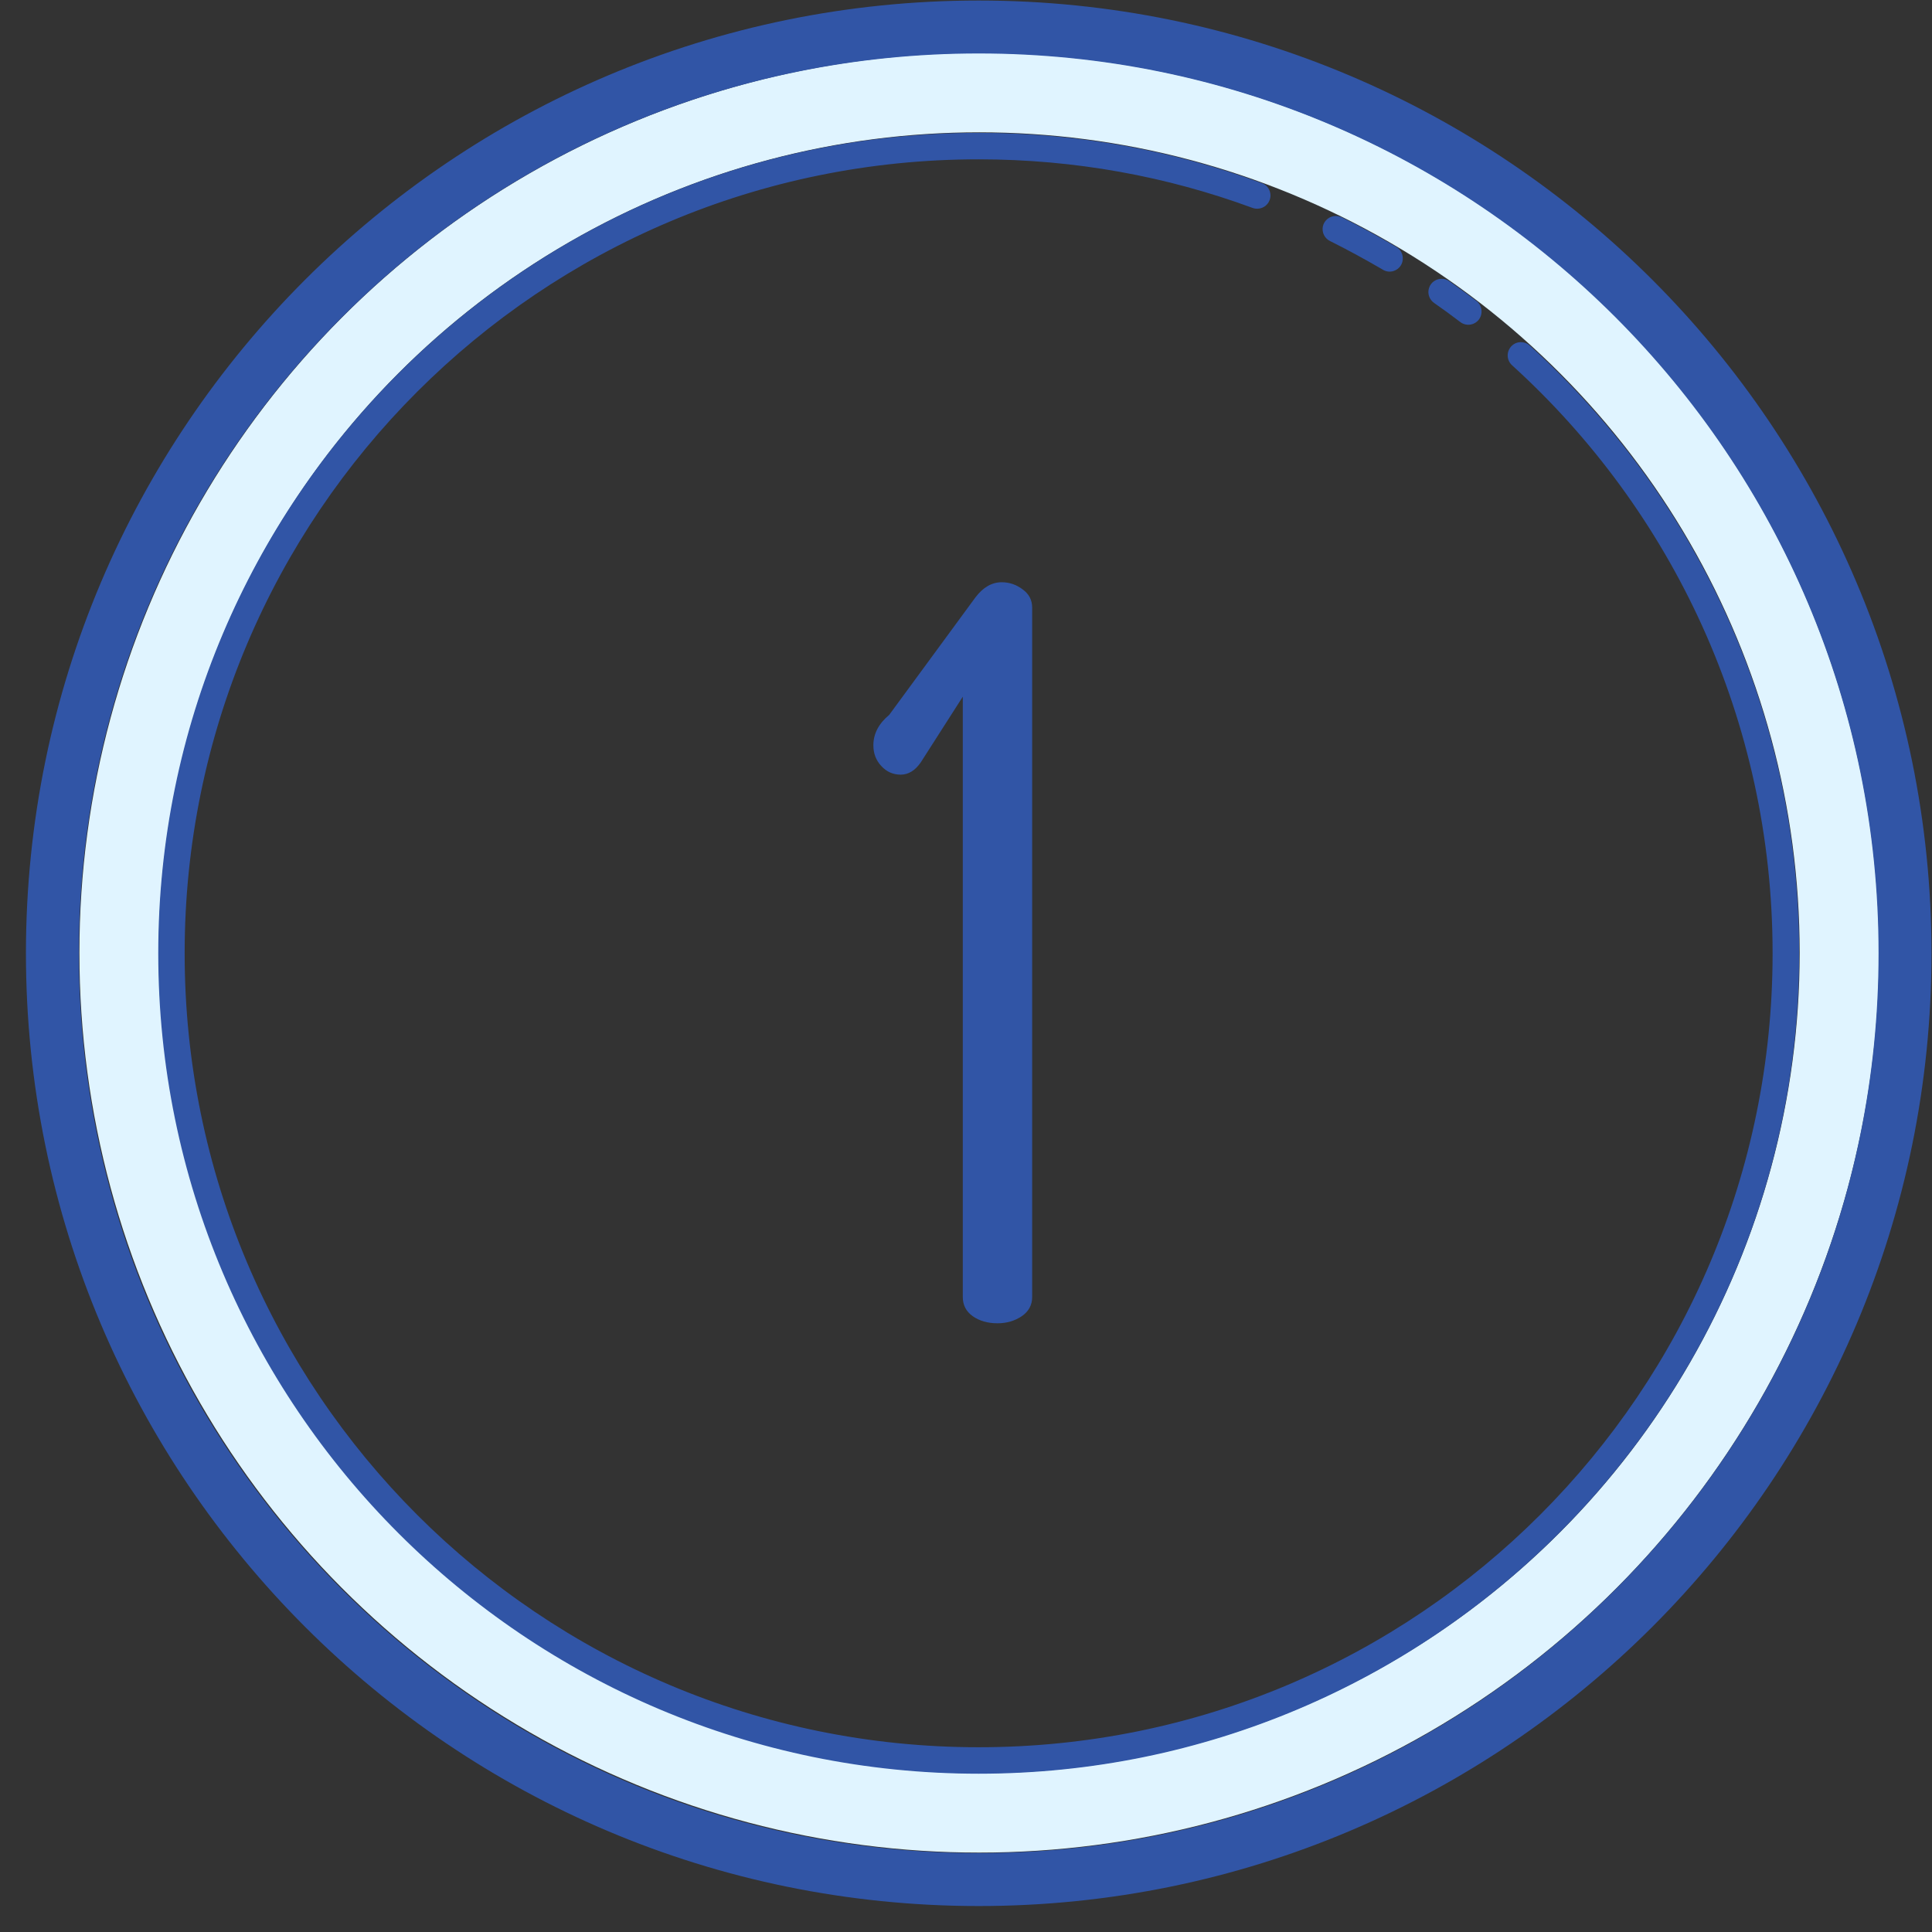
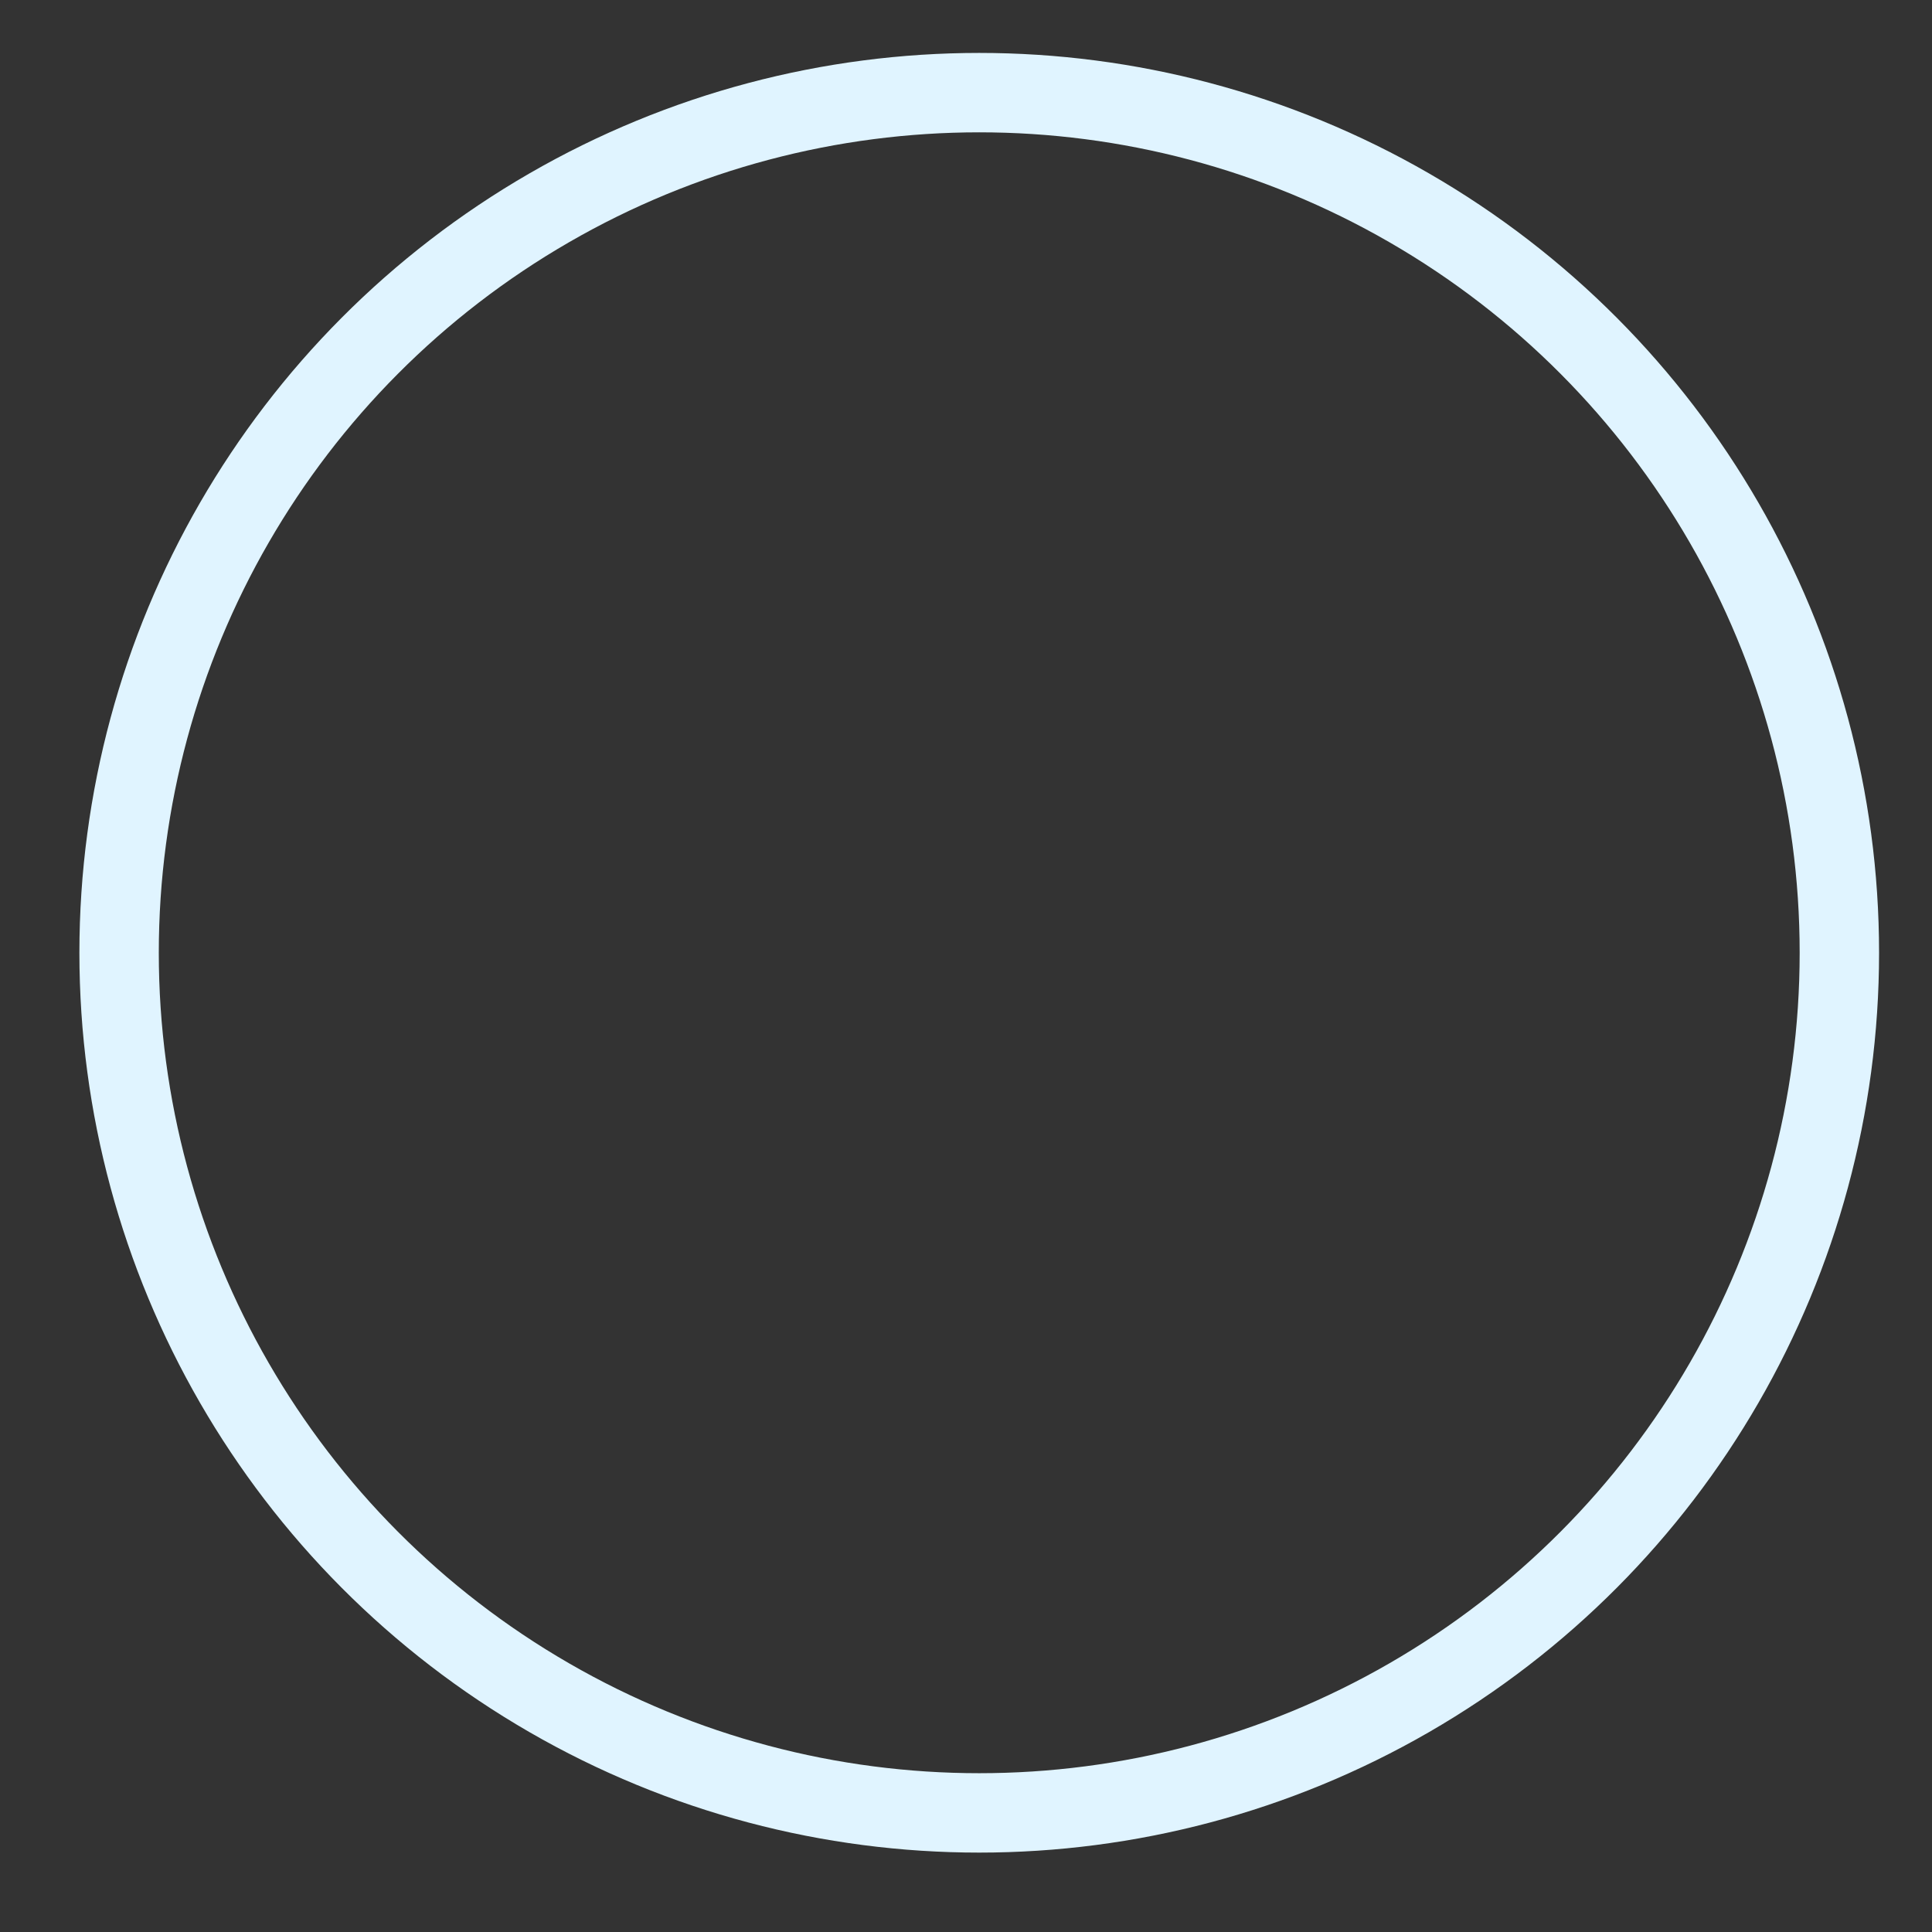
<svg xmlns="http://www.w3.org/2000/svg" width="73" height="73" viewBox="0 0 73 73" fill="none">
  <rect x="0" y="0" width="73" height="73" fill="#333333" stroke="none" />
  <circle cx="37" cy="36" r="32.5" stroke="#E0F4FF" stroke-width="3" />
-   <path d="M36.98 0.02C17.109 0.02 0.98 16.152 0.98 36.02C0.98 55.891 17.109 72.019 36.98 72.019C56.848 72.019 72.981 55.891 72.981 36.02C72.981 16.152 56.848 0.02 36.98 0.02ZM36.98 2.02C55.77 2.02 70.981 17.23 70.981 36.02C70.981 54.812 55.77 70.019 36.98 70.019C18.188 70.019 2.98 54.812 2.98 36.02C2.98 17.23 18.188 2.02 36.98 2.02ZM36.98 5.02C19.863 5.02 5.98 18.906 5.98 36.02C5.98 53.137 19.863 67.019 36.98 67.019C54.094 67.019 67.981 53.137 67.981 36.02C67.981 26.926 64.059 18.738 57.816 13.07C57.684 12.941 57.492 12.898 57.32 12.949C57.145 13.004 57.016 13.148 56.977 13.328C56.941 13.508 57.004 13.691 57.141 13.809C63.184 19.297 66.977 27.215 66.977 36.02C66.977 52.598 53.555 66.019 36.977 66.019C20.402 66.019 6.977 52.598 6.977 36.02C6.977 19.445 20.402 6.02 36.977 6.02C40.609 6.02 44.086 6.664 47.305 7.848C47.477 7.918 47.672 7.891 47.816 7.777C47.961 7.66 48.031 7.473 47.996 7.293C47.961 7.109 47.828 6.961 47.648 6.91C44.324 5.688 40.727 5.02 36.977 5.02H36.98ZM50.457 8.16C50.227 8.168 50.031 8.332 49.984 8.555C49.938 8.781 50.051 9.012 50.258 9.109C50.926 9.441 51.582 9.801 52.227 10.176C52.379 10.281 52.578 10.293 52.742 10.203C52.906 10.117 53.008 9.945 53.004 9.758C53.004 9.574 52.898 9.402 52.734 9.316C52.07 8.926 51.395 8.559 50.703 8.215C50.625 8.18 50.543 8.16 50.461 8.16H50.457ZM54.484 10.535C54.266 10.527 54.062 10.668 53.996 10.879C53.926 11.09 54.008 11.324 54.191 11.449C54.523 11.68 54.855 11.922 55.176 12.168C55.395 12.336 55.711 12.293 55.879 12.074C56.043 11.855 56.004 11.539 55.785 11.371C55.449 11.117 55.109 10.871 54.766 10.629C54.684 10.57 54.586 10.535 54.488 10.535H54.484ZM37.848 22C37.477 22 37.145 22.191 36.855 22.574L33.598 27.012C33.199 27.344 33 27.727 33 28.16C33 28.465 33.098 28.727 33.297 28.941C33.496 29.16 33.742 29.27 34.035 29.27C34.324 29.27 34.578 29.113 34.789 28.809L36.379 26.324V49.008C36.379 49.312 36.504 49.555 36.758 49.734C37.008 49.91 37.32 50 37.691 50C38.035 50 38.34 49.91 38.605 49.734C38.867 49.555 39 49.312 39 49.008V22.957C39 22.676 38.883 22.445 38.641 22.27C38.402 22.09 38.141 22 37.848 22Z" fill="#3155A6" />
</svg>